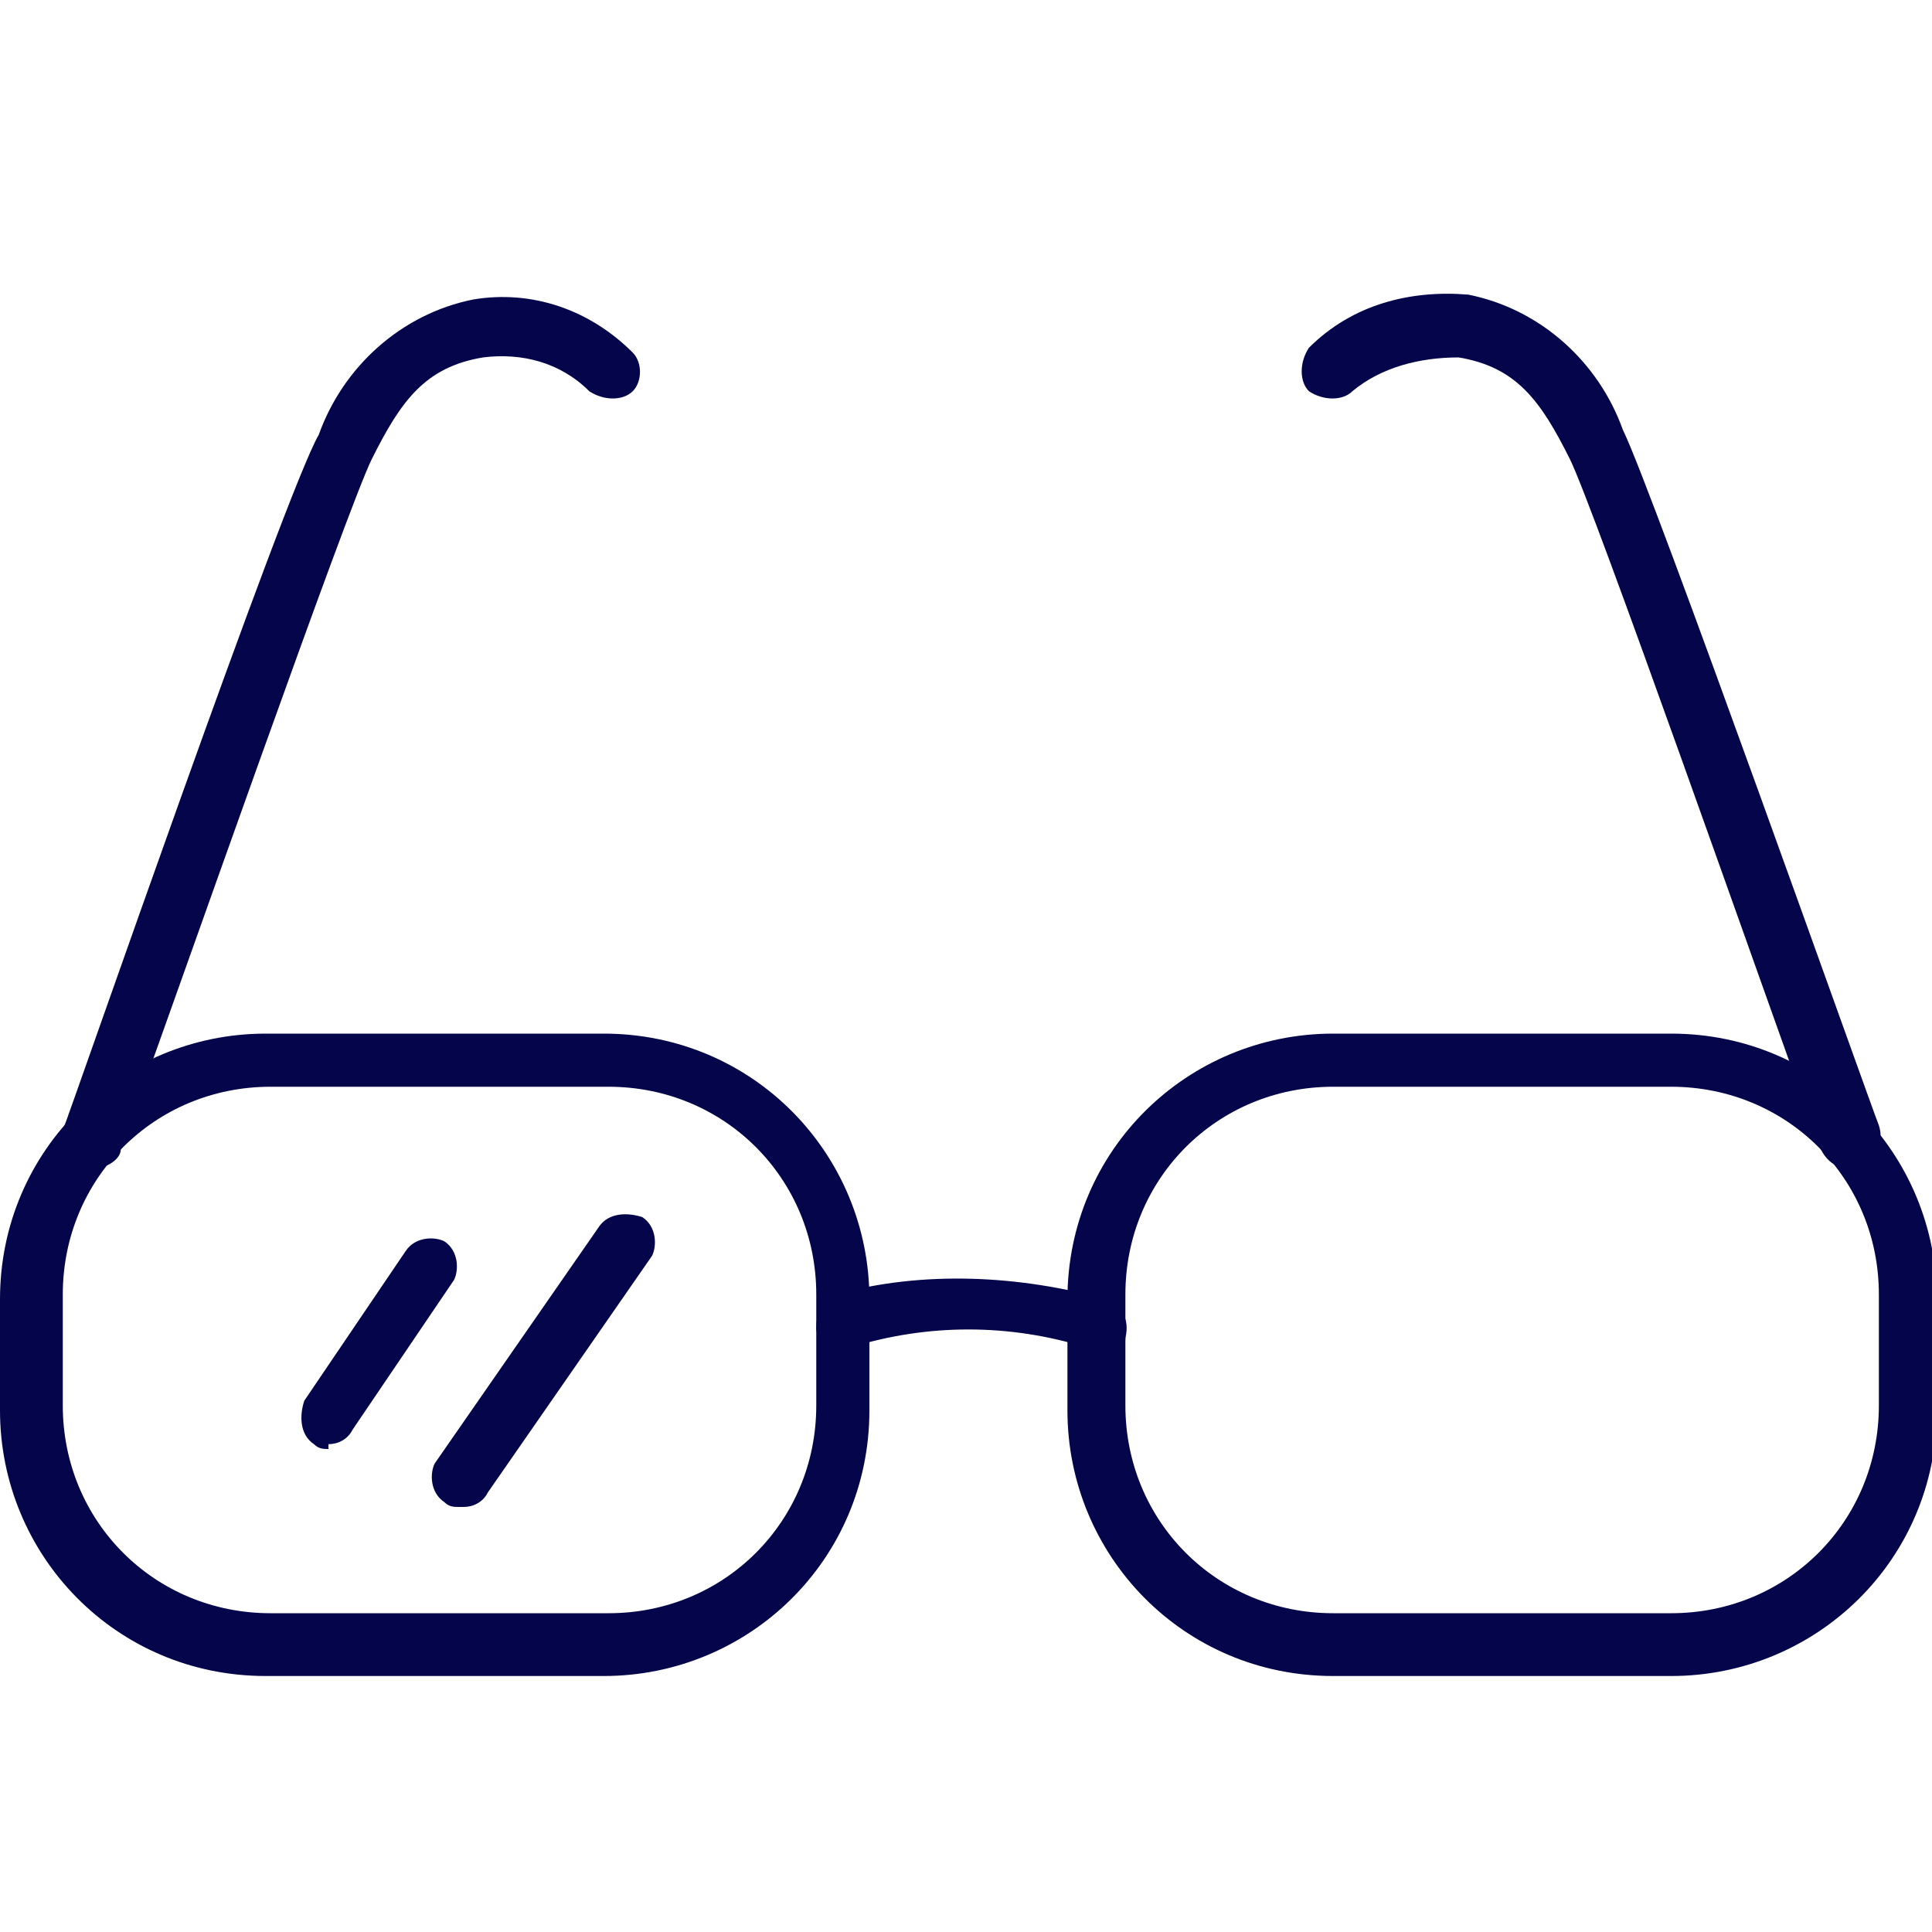
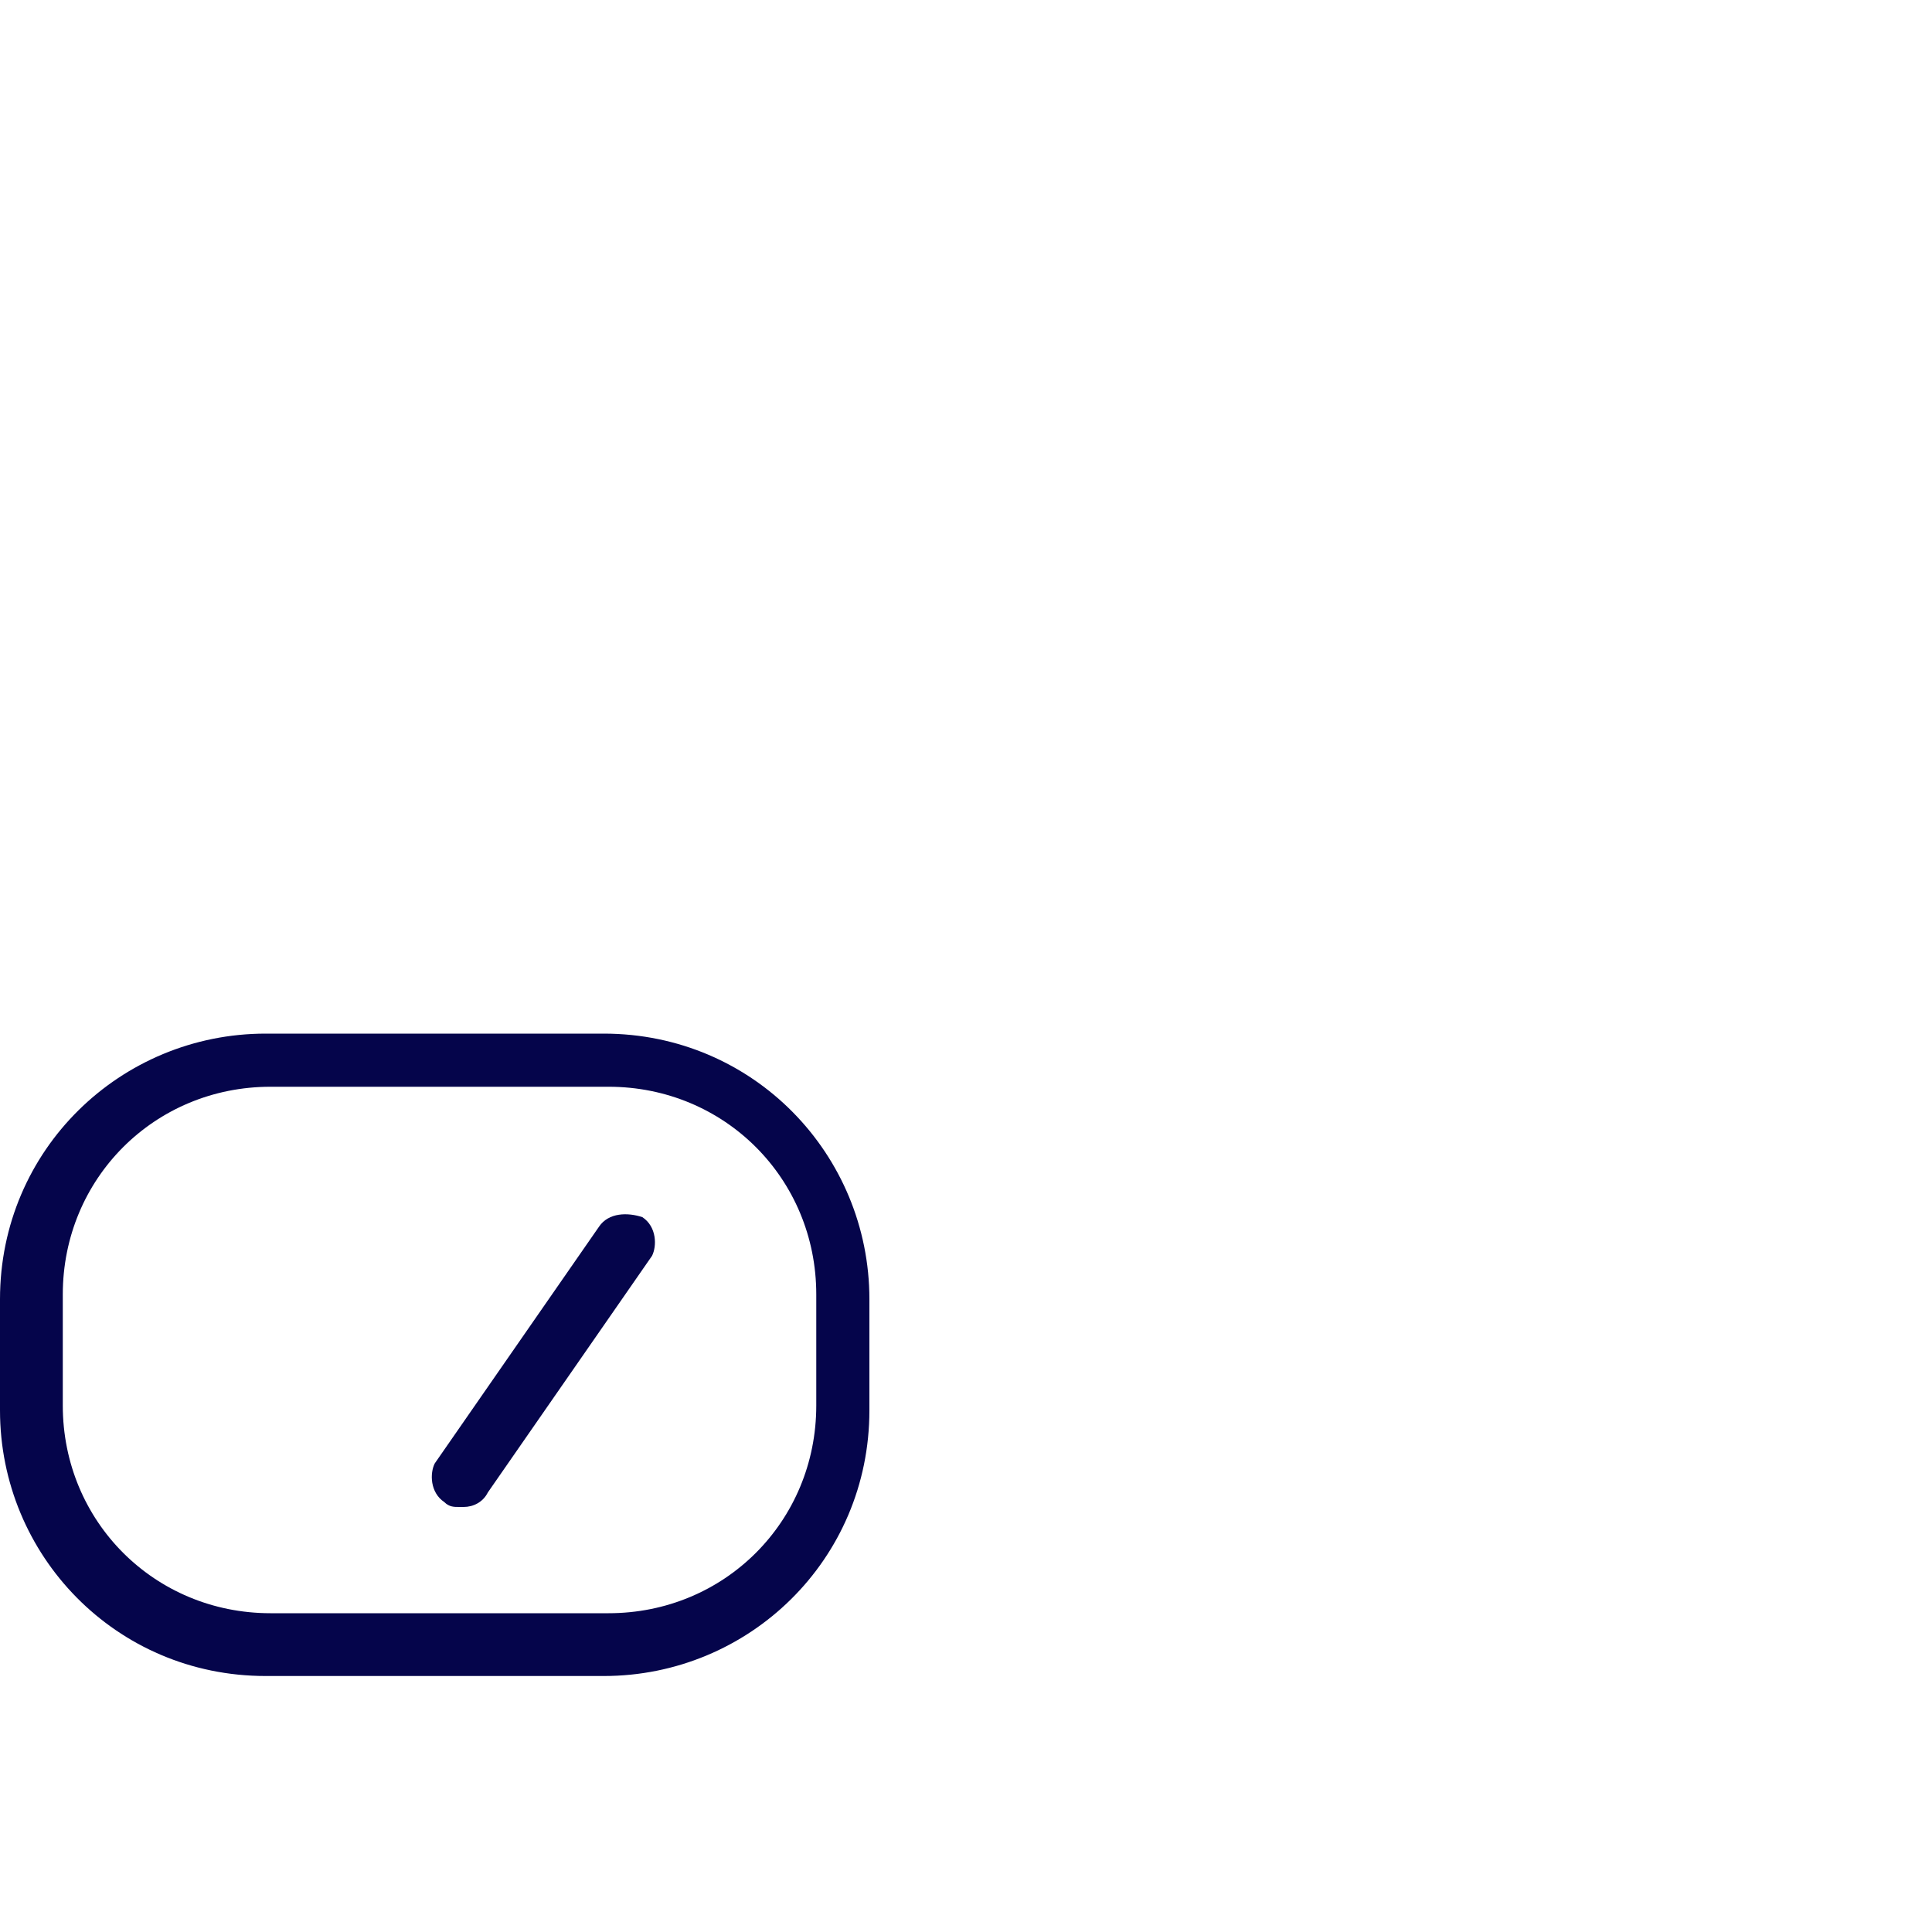
<svg xmlns="http://www.w3.org/2000/svg" id="Layer_1" data-name="Layer 1" version="1.1" viewBox="0 0 40 40">
  <defs>
    <style>
      .cls-1 {
        fill-rule: evenodd;
      }

      .cls-1, .cls-2 {
        fill: #05054b;
        stroke-width: 0px;
      }
    </style>
  </defs>
  <g id="Group_1603" data-name="Group 1603">
    <g id="Group_624" data-name="Group 624">
      <g id="Group_617" data-name="Group 617">
        <path id="Path_254" data-name="Path 254" class="cls-1" d="M12.5,34.7h-7c-3.1,0-5.5-2.5-5.5-5.5v-2.3c0-3.1,2.5-5.5,5.5-5.5h7c3.1,0,5.5,2.5,5.5,5.5v2.3c0,3.1-2.5,5.5-5.5,5.5ZM5.6,22.5c-2.4,0-4.3,1.9-4.3,4.3v2.3c0,2.4,1.9,4.3,4.3,4.3h7c2.4,0,4.3-1.9,4.3-4.3v-2.3c0-2.4-1.9-4.3-4.3-4.3h-7Z" />
      </g>
      <g id="Group_618" data-name="Group 618">
-         <path id="Path_255" data-name="Path 255" class="cls-1" d="M34.5,34.7h-6.9c-3.1,0-5.5-2.5-5.5-5.5v-2.3c0-3.1,2.5-5.5,5.5-5.5h7c3.1,0,5.5,2.5,5.5,5.5v2.3c0,3.1-2.5,5.5-5.5,5.5ZM27.6,22.5c-2.4,0-4.3,1.9-4.3,4.3v2.3c0,2.4,1.9,4.3,4.3,4.3h7c2.4,0,4.3-1.9,4.3-4.3v-2.3c0-2.4-1.9-4.3-4.3-4.3h-6.9Z" />
-       </g>
+         </g>
      <g id="Group_619" data-name="Group 619">
-         <path id="Path_256" data-name="Path 256" class="cls-2" d="M22.7,27.9c0,0-.1,0-.2,0-1.6-.5-3.3-.5-4.9,0-.3,0-.7-.1-.7-.4,0-.3.1-.6.4-.7,1.8-.5,3.8-.4,5.6.1.3.1.5.4.4.8,0,.3-.3.4-.6.4h0Z" />
+         <path id="Path_256" data-name="Path 256" class="cls-2" d="M22.7,27.9h0Z" />
      </g>
      <g id="Group_620" data-name="Group 620">
        <path id="Path_257" data-name="Path 257" class="cls-2" d="M9.5,31.2c-.1,0-.2,0-.3-.1-.3-.2-.3-.6-.2-.8,0,0,0,0,0,0l3.4-4.9c.2-.3.6-.3.9-.2.3.2.3.6.2.8,0,0,0,0,0,0l-3.4,4.9c-.1.2-.3.3-.5.3Z" />
      </g>
      <g id="Group_621" data-name="Group 621">
-         <path id="Path_258" data-name="Path 258" class="cls-2" d="M6.8,30c-.1,0-.2,0-.3-.1-.3-.2-.3-.6-.2-.9l2.1-3.1c.2-.3.6-.3.8-.2,0,0,0,0,0,0,.3.2.3.6.2.8l-2.1,3.1c-.1.2-.3.3-.5.3Z" />
-       </g>
+         </g>
      <g id="Group_622" data-name="Group 622">
-         <path id="Path_259" data-name="Path 259" class="cls-2" d="M38.3,24.2c-.3,0-.5-.2-.6-.4-1.3-3.6-4.7-13.3-5.2-14.3-.6-1.2-1.1-1.9-2.3-2.1-.8,0-1.6.2-2.2.7-.2.2-.6.2-.9,0-.2-.2-.2-.6,0-.9h0c.9-.9,2.1-1.2,3.3-1.1,1.5.3,2.7,1.4,3.2,2.8.6,1.2,5.1,13.9,5.3,14.4.1.3,0,.7-.4.8,0,0,0,0,0,0,0,0-.1,0-.2,0Z" />
-       </g>
+         </g>
      <g id="Group_623" data-name="Group 623">
-         <path id="Path_260" data-name="Path 260" class="cls-2" d="M1.9,24.2c0,0-.1,0-.2,0-.3-.1-.5-.4-.4-.8,0,0,0,0,0,0,.2-.5,4.6-13.2,5.3-14.4.5-1.4,1.7-2.5,3.2-2.8,1.2-.2,2.4.2,3.3,1.1.2.2.2.6,0,.8,0,0,0,0,0,0-.2.2-.6.2-.9,0,0,0,0,0,0,0-.6-.6-1.4-.8-2.2-.7-1.2.2-1.7.9-2.3,2.1-.5,1-3.9,10.7-5.2,14.3,0,.2-.3.4-.6.4Z" />
-       </g>
+         </g>
    </g>
  </g>
</svg>